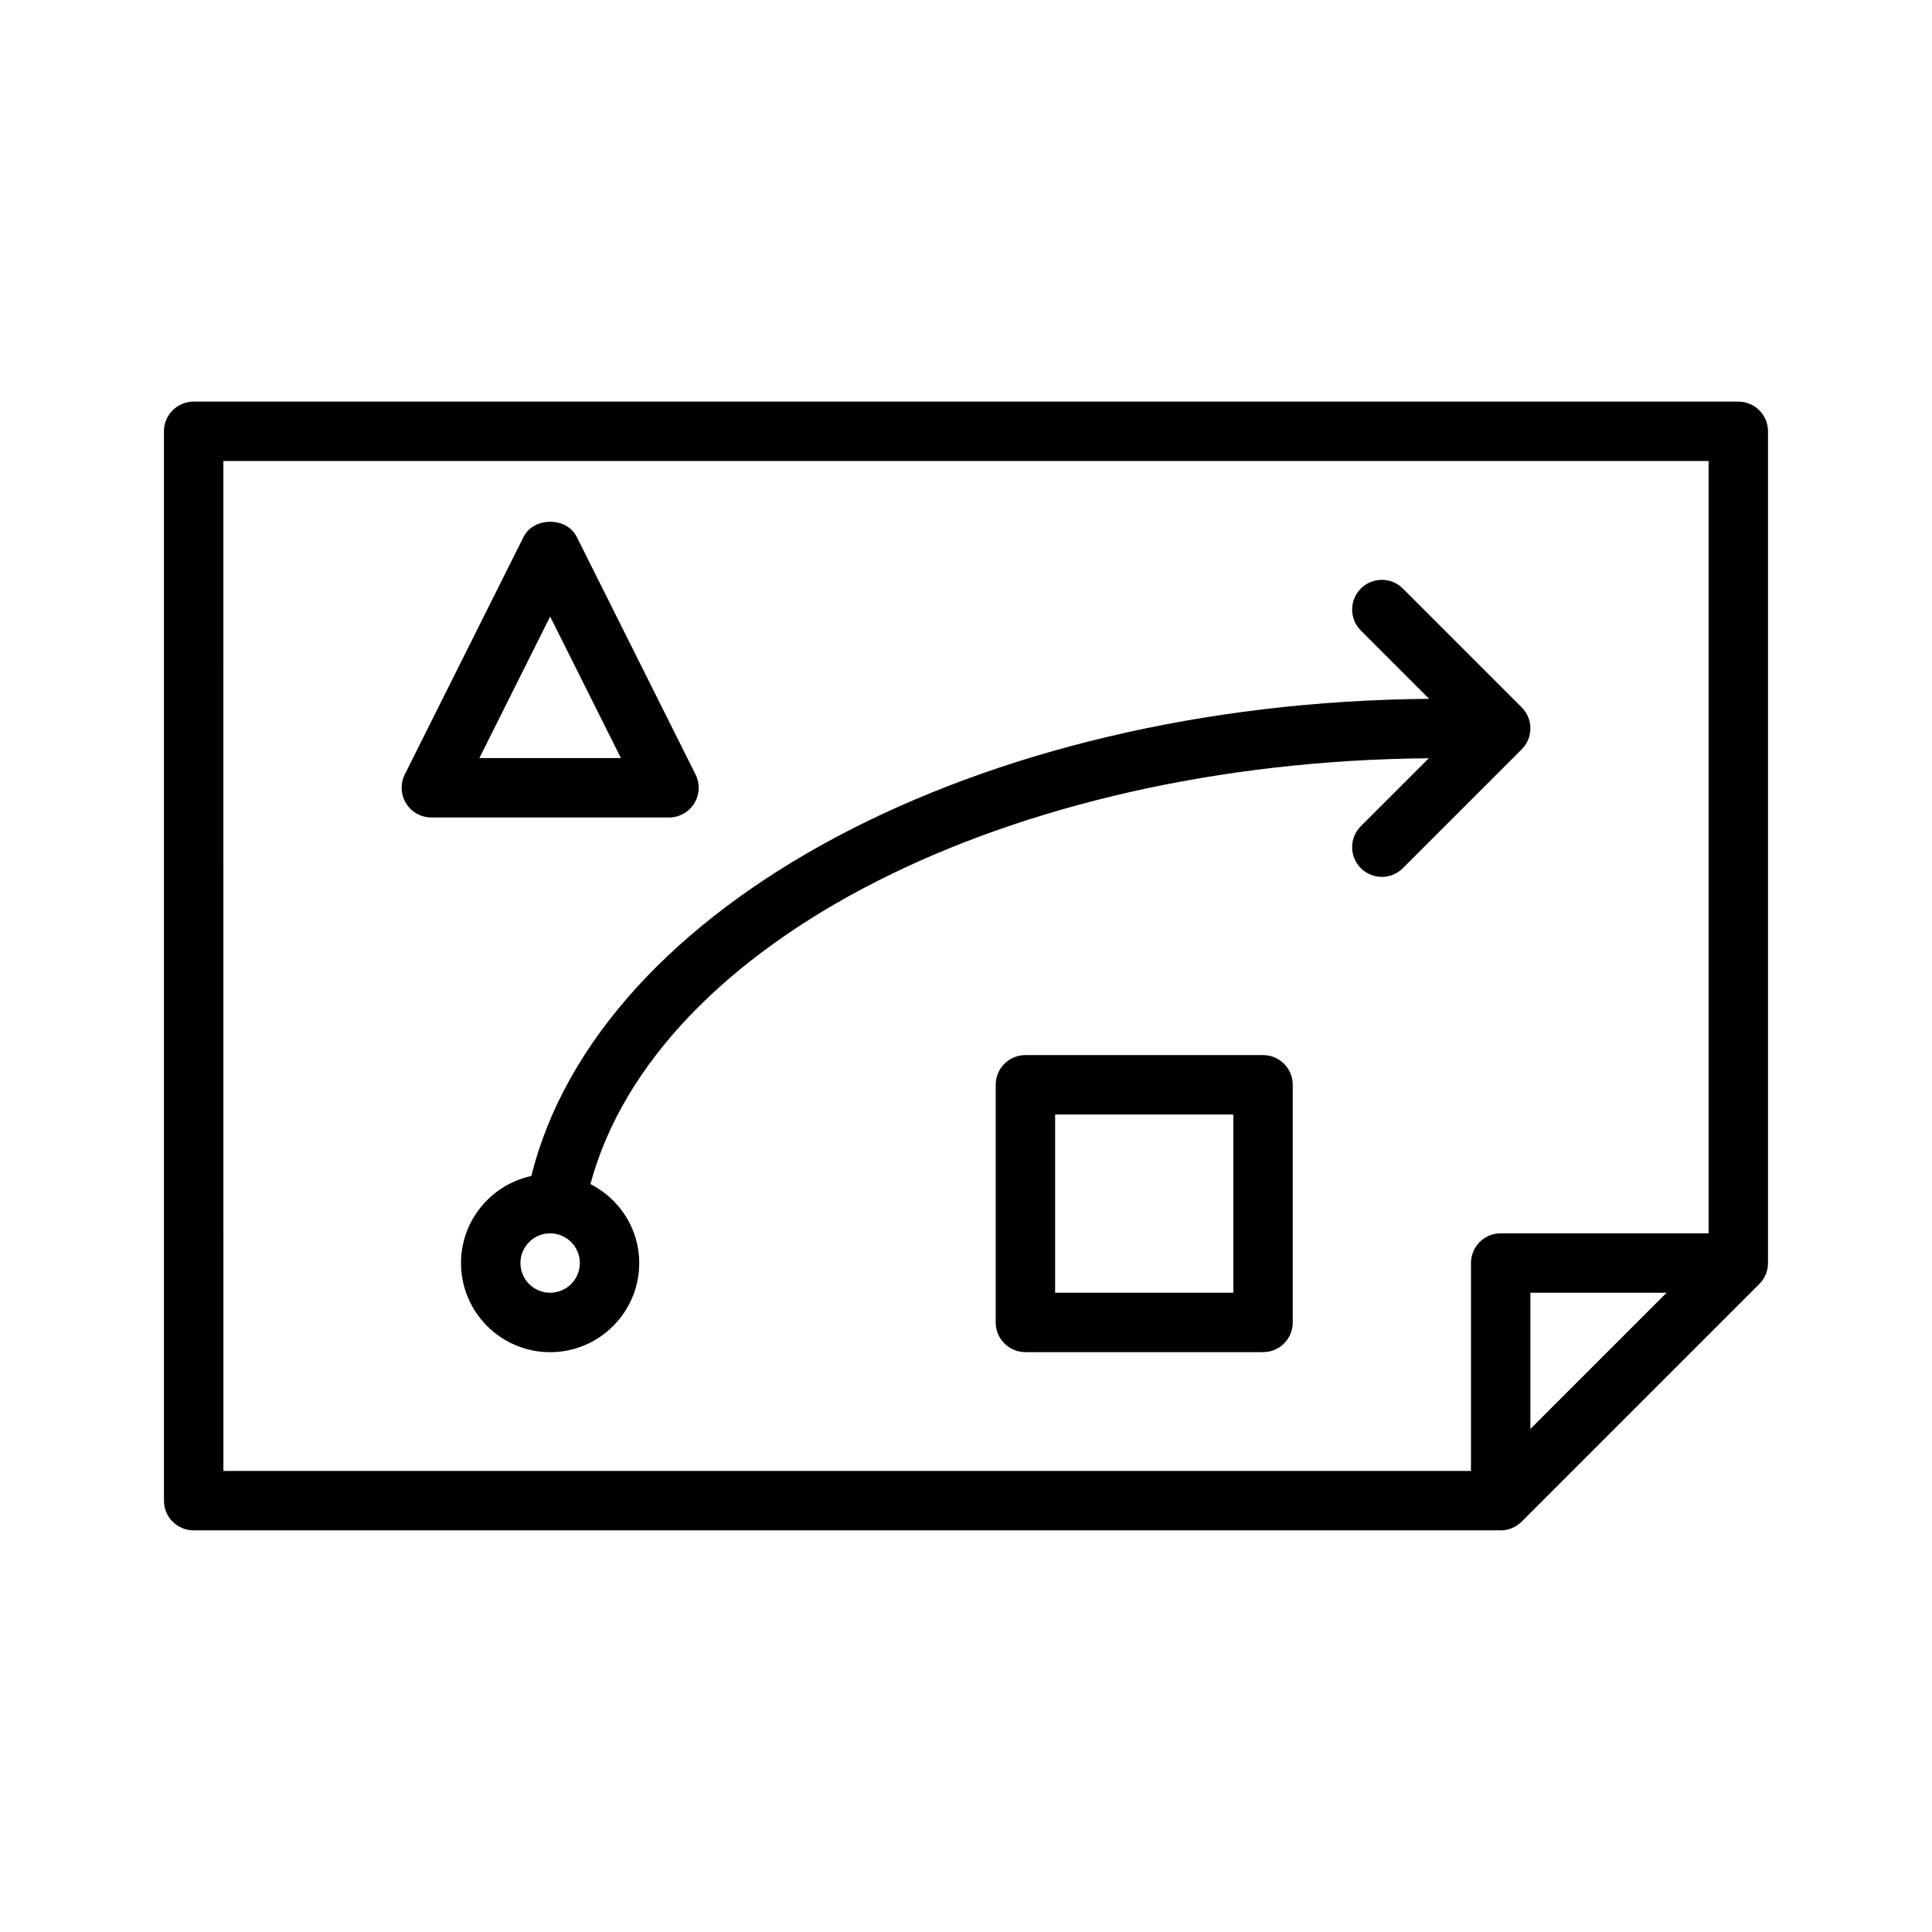
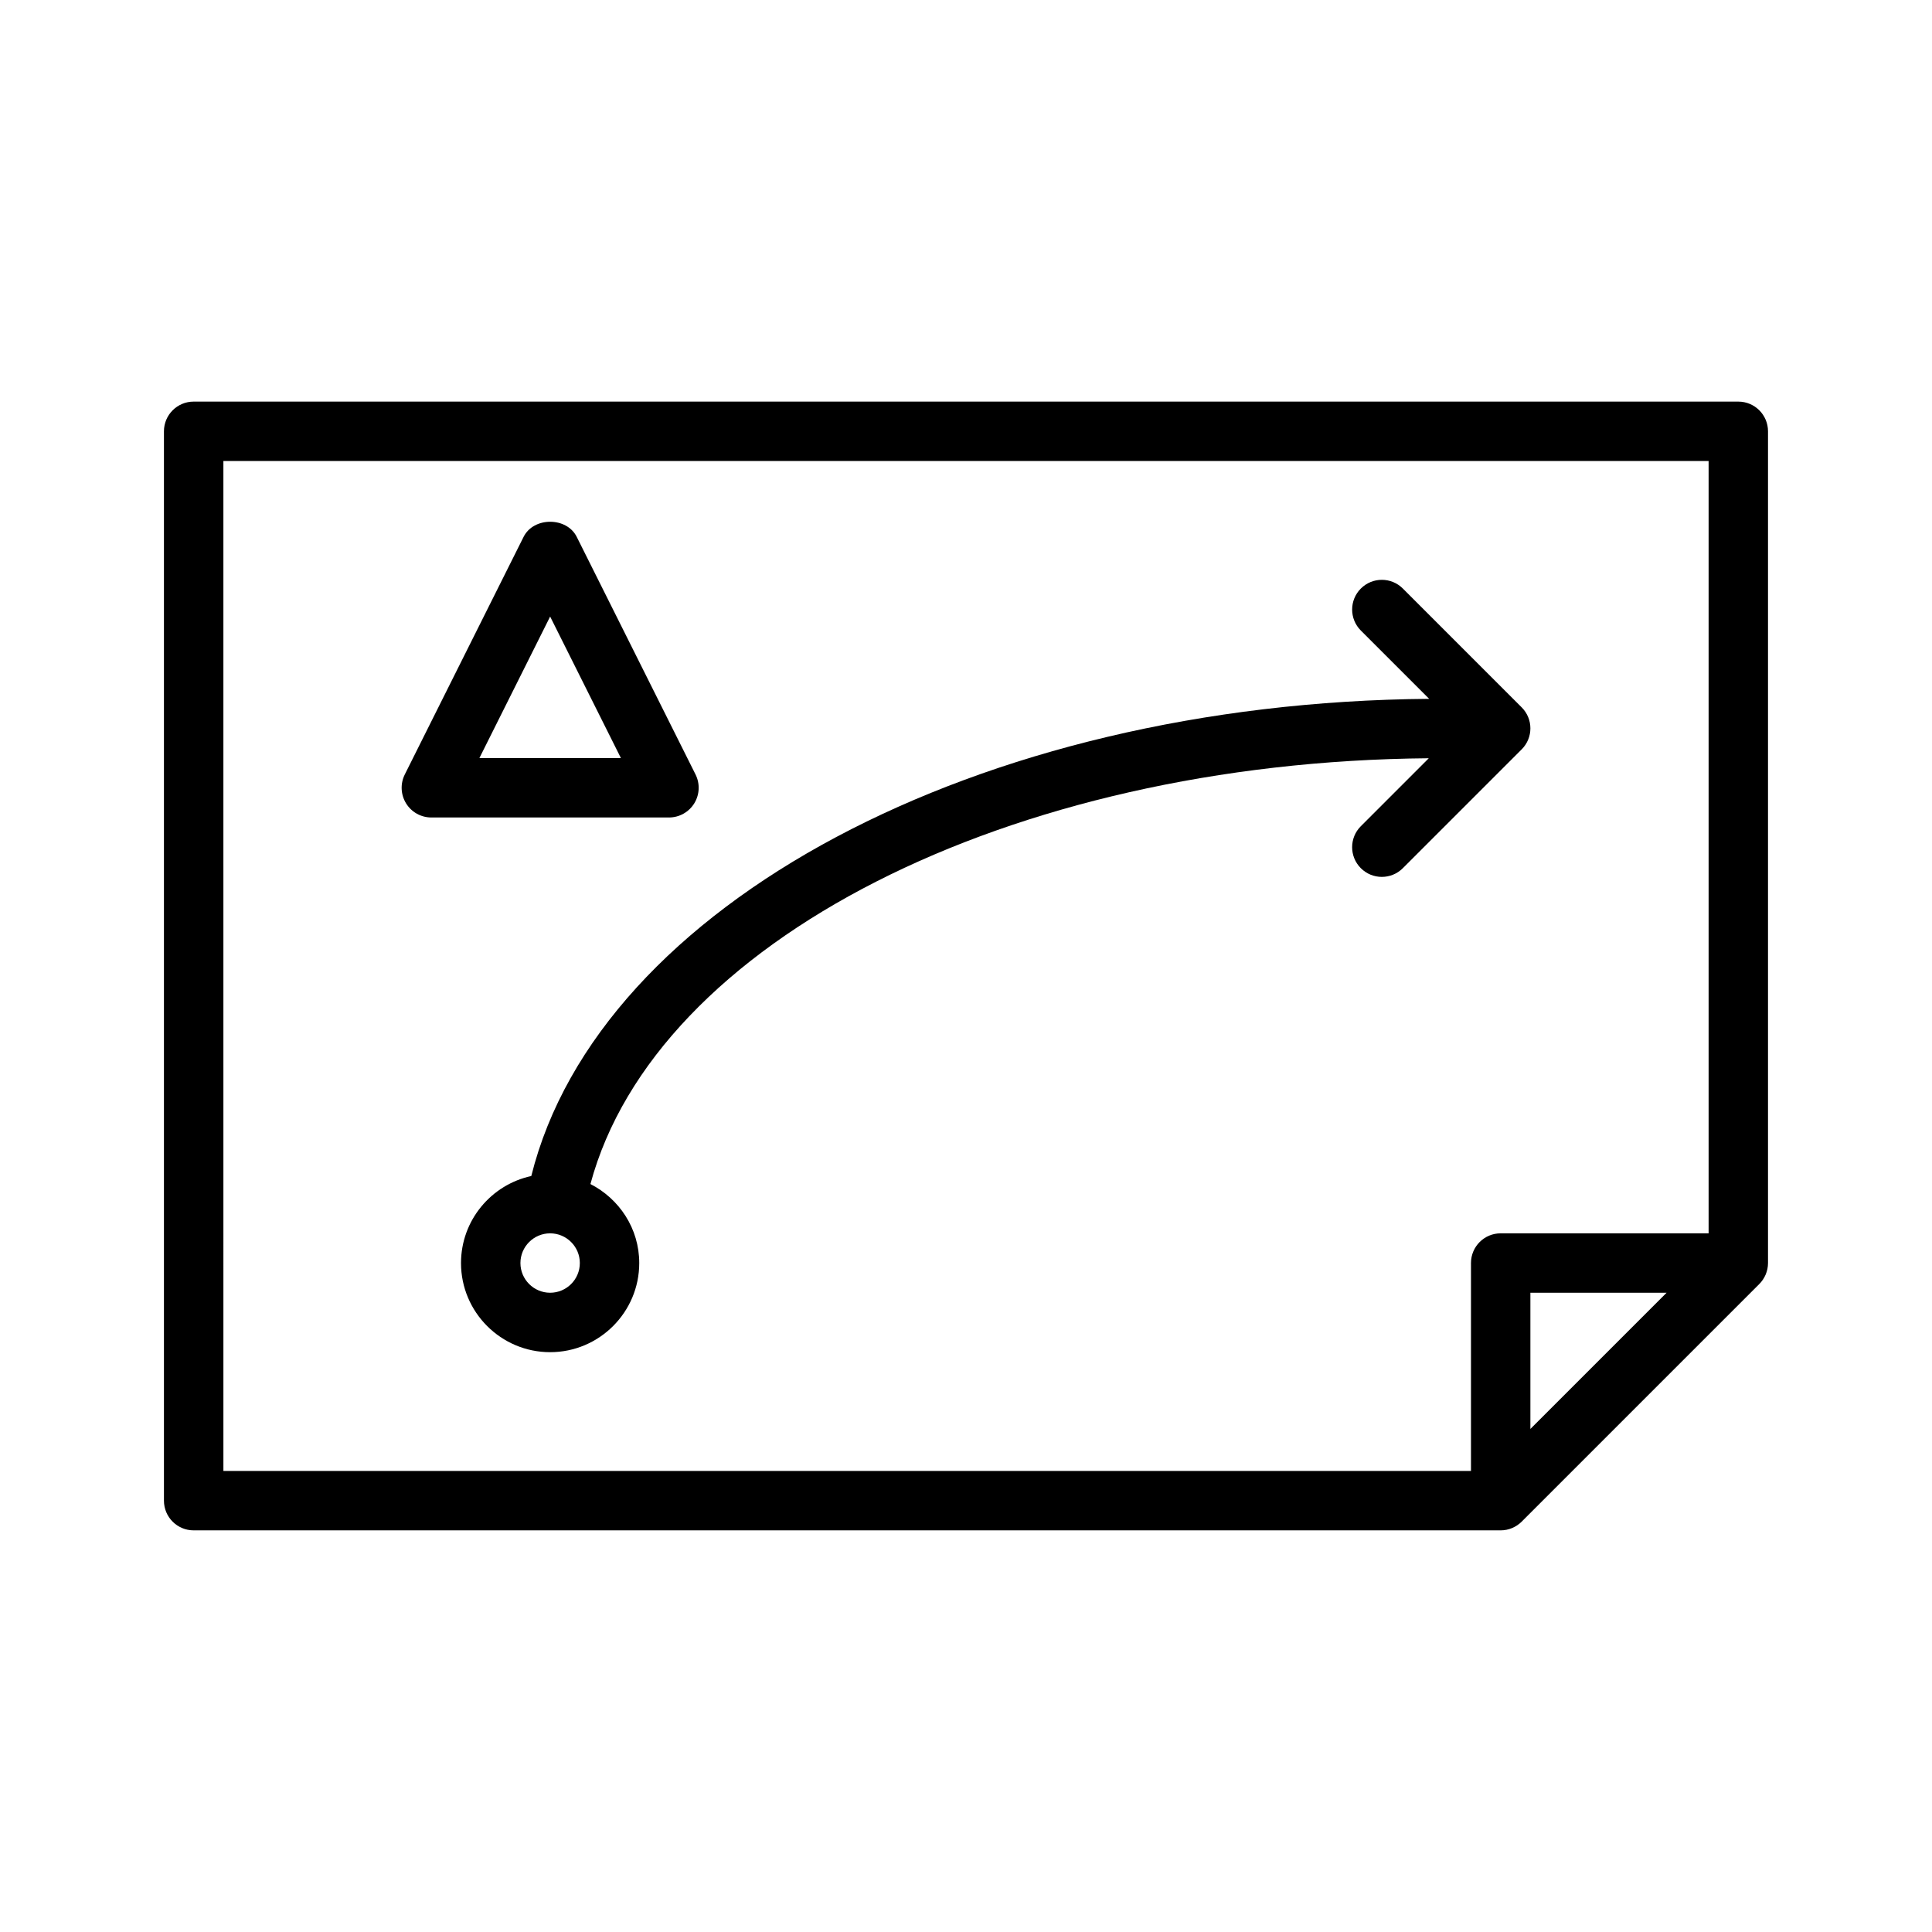
<svg xmlns="http://www.w3.org/2000/svg" fill="#000000" width="800px" height="800px" version="1.1" viewBox="144 144 512 512">
  <g>
    <path d="m612.54 258.3c0-4.344-3.519-7.871-7.871-7.871h-409.35c-4.344 0-7.871 3.527-7.871 7.871v283.39c0 4.352 3.527 7.871 7.871 7.871h346.37c1.055 0 2.086-0.211 3.031-0.613 0.961-0.402 1.82-0.977 2.543-1.699l62.961-62.961c0.723-0.723 1.301-1.582 1.707-2.543 0.398-0.953 0.609-1.977 0.609-3.031zm-409.34 7.875h393.6v204.67h-55.105c-4.352 0-7.871 3.519-7.871 7.871v55.105h-330.62zm382.47 220.41-36.102 36.102v-36.102z" />
-     <path d="m478.72 423.61h-62.977c-4.352 0-7.871 3.519-7.871 7.871v62.977c0 4.352 3.519 7.871 7.871 7.871h62.977c4.352 0 7.871-3.519 7.871-7.871v-62.977c0-4.352-3.519-7.871-7.871-7.871zm-7.871 62.977h-47.23v-47.23h47.23z" />
    <path d="m327.98 356.91c1.434-2.32 1.566-5.219 0.348-7.66l-31.488-62.977c-2.668-5.336-11.414-5.336-14.082 0l-31.488 62.977c-1.219 2.441-1.086 5.336 0.348 7.66 1.43 2.316 3.957 3.731 6.688 3.731h62.977c2.734 0 5.258-1.414 6.699-3.731zm-56.938-12.012 18.75-37.504 18.754 37.504z" />
    <path d="m547.26 342.59c3.078-3.078 3.078-8.055 0-11.133l-31.488-31.488c-3.078-3.078-8.055-3.078-11.133 0s-3.078 8.055 0 11.133l18.098 18.098c-119.67 0.945-220.02 54.578-237.94 126.46-10.629 2.301-18.625 11.754-18.625 23.066 0 13.02 10.598 23.617 23.617 23.617s23.617-10.598 23.617-23.617c0-9.156-5.289-17.027-12.934-20.941 17.254-64.172 110.58-111.91 222.17-112.84l-18.004 18.004c-3.078 3.078-3.078 8.055 0 11.133 1.531 1.531 3.547 2.305 5.562 2.305s4.031-0.77 5.566-2.305zm-257.47 144c-4.336 0-7.871-3.527-7.871-7.871s3.535-7.871 7.871-7.871c4.336 0 7.871 3.527 7.871 7.871 0.004 4.344-3.531 7.871-7.871 7.871z" />
  </g>
</svg>